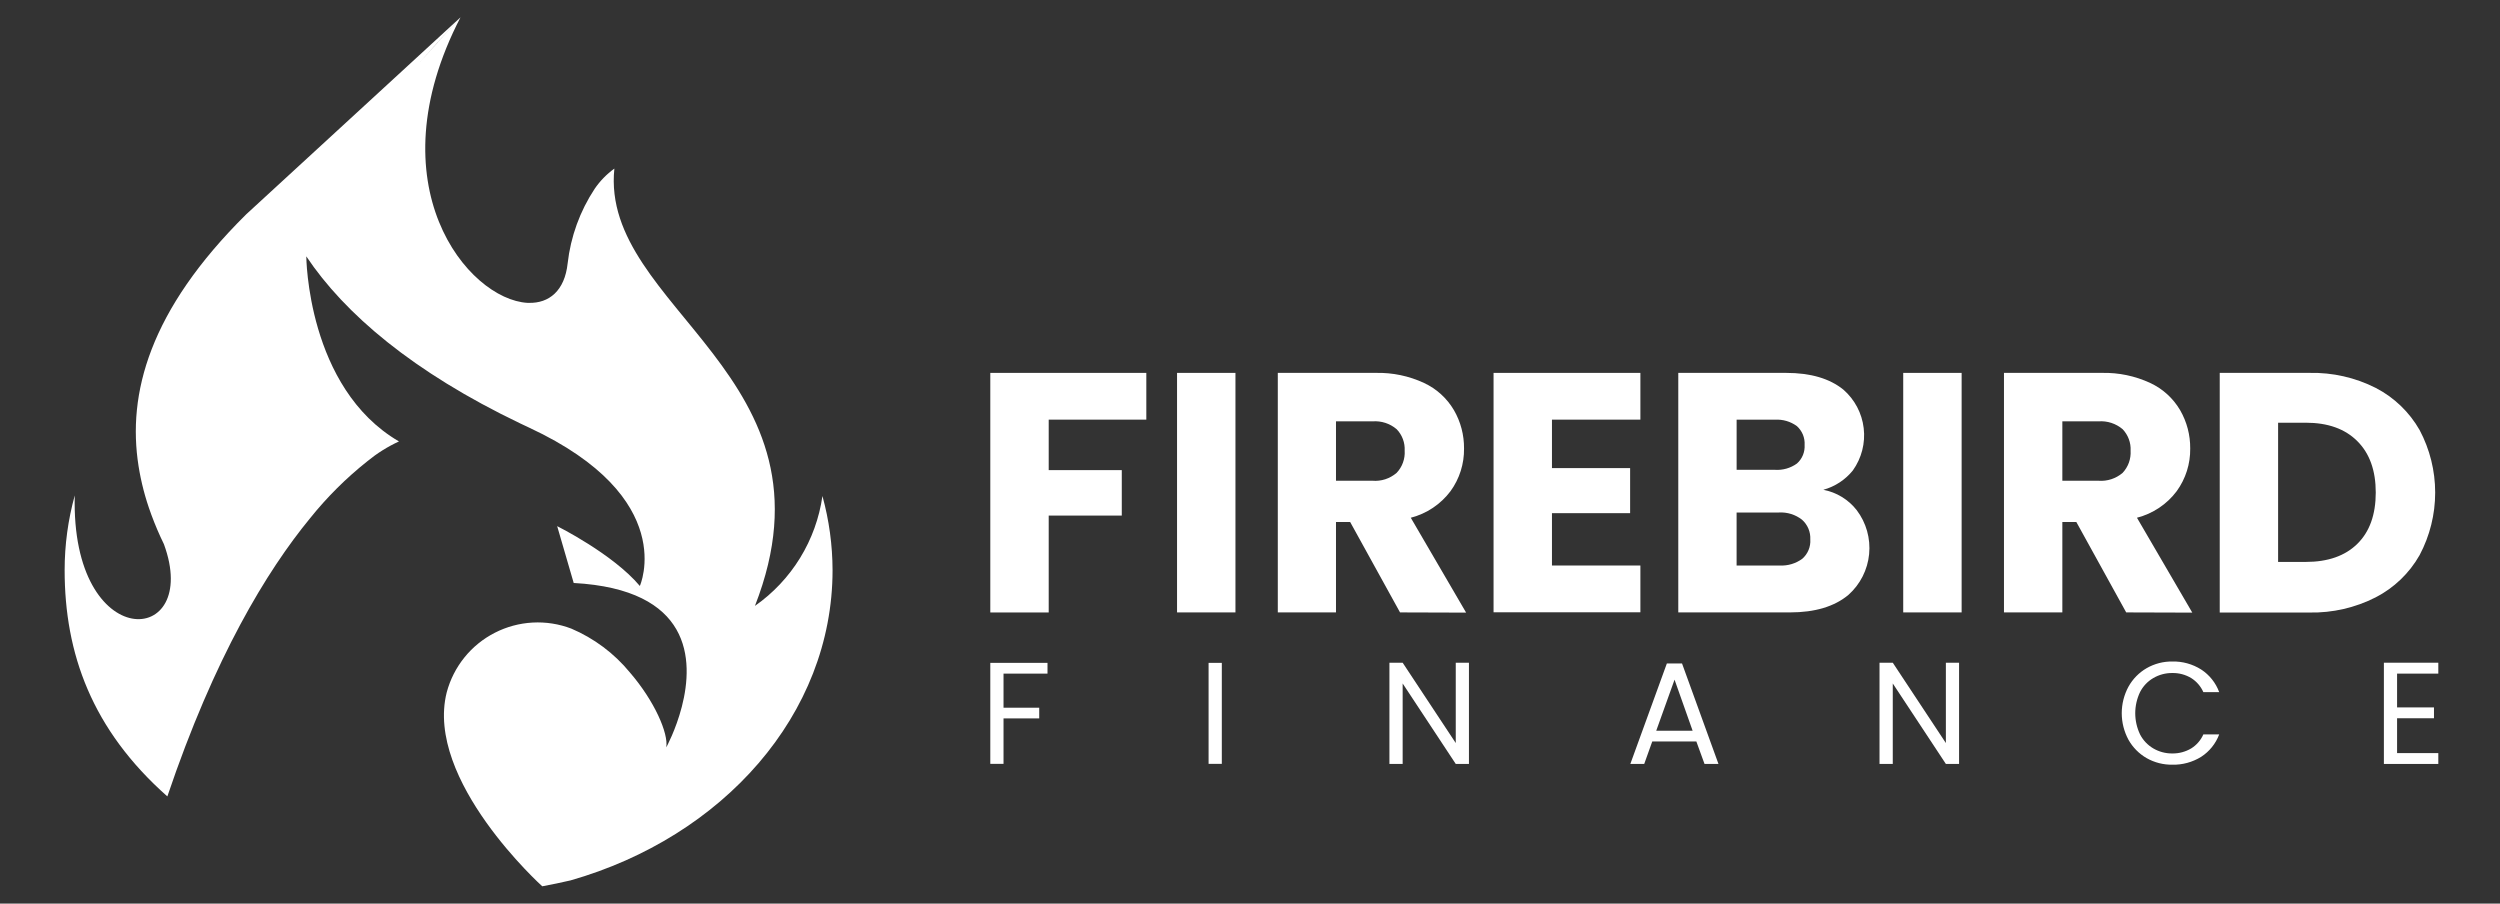
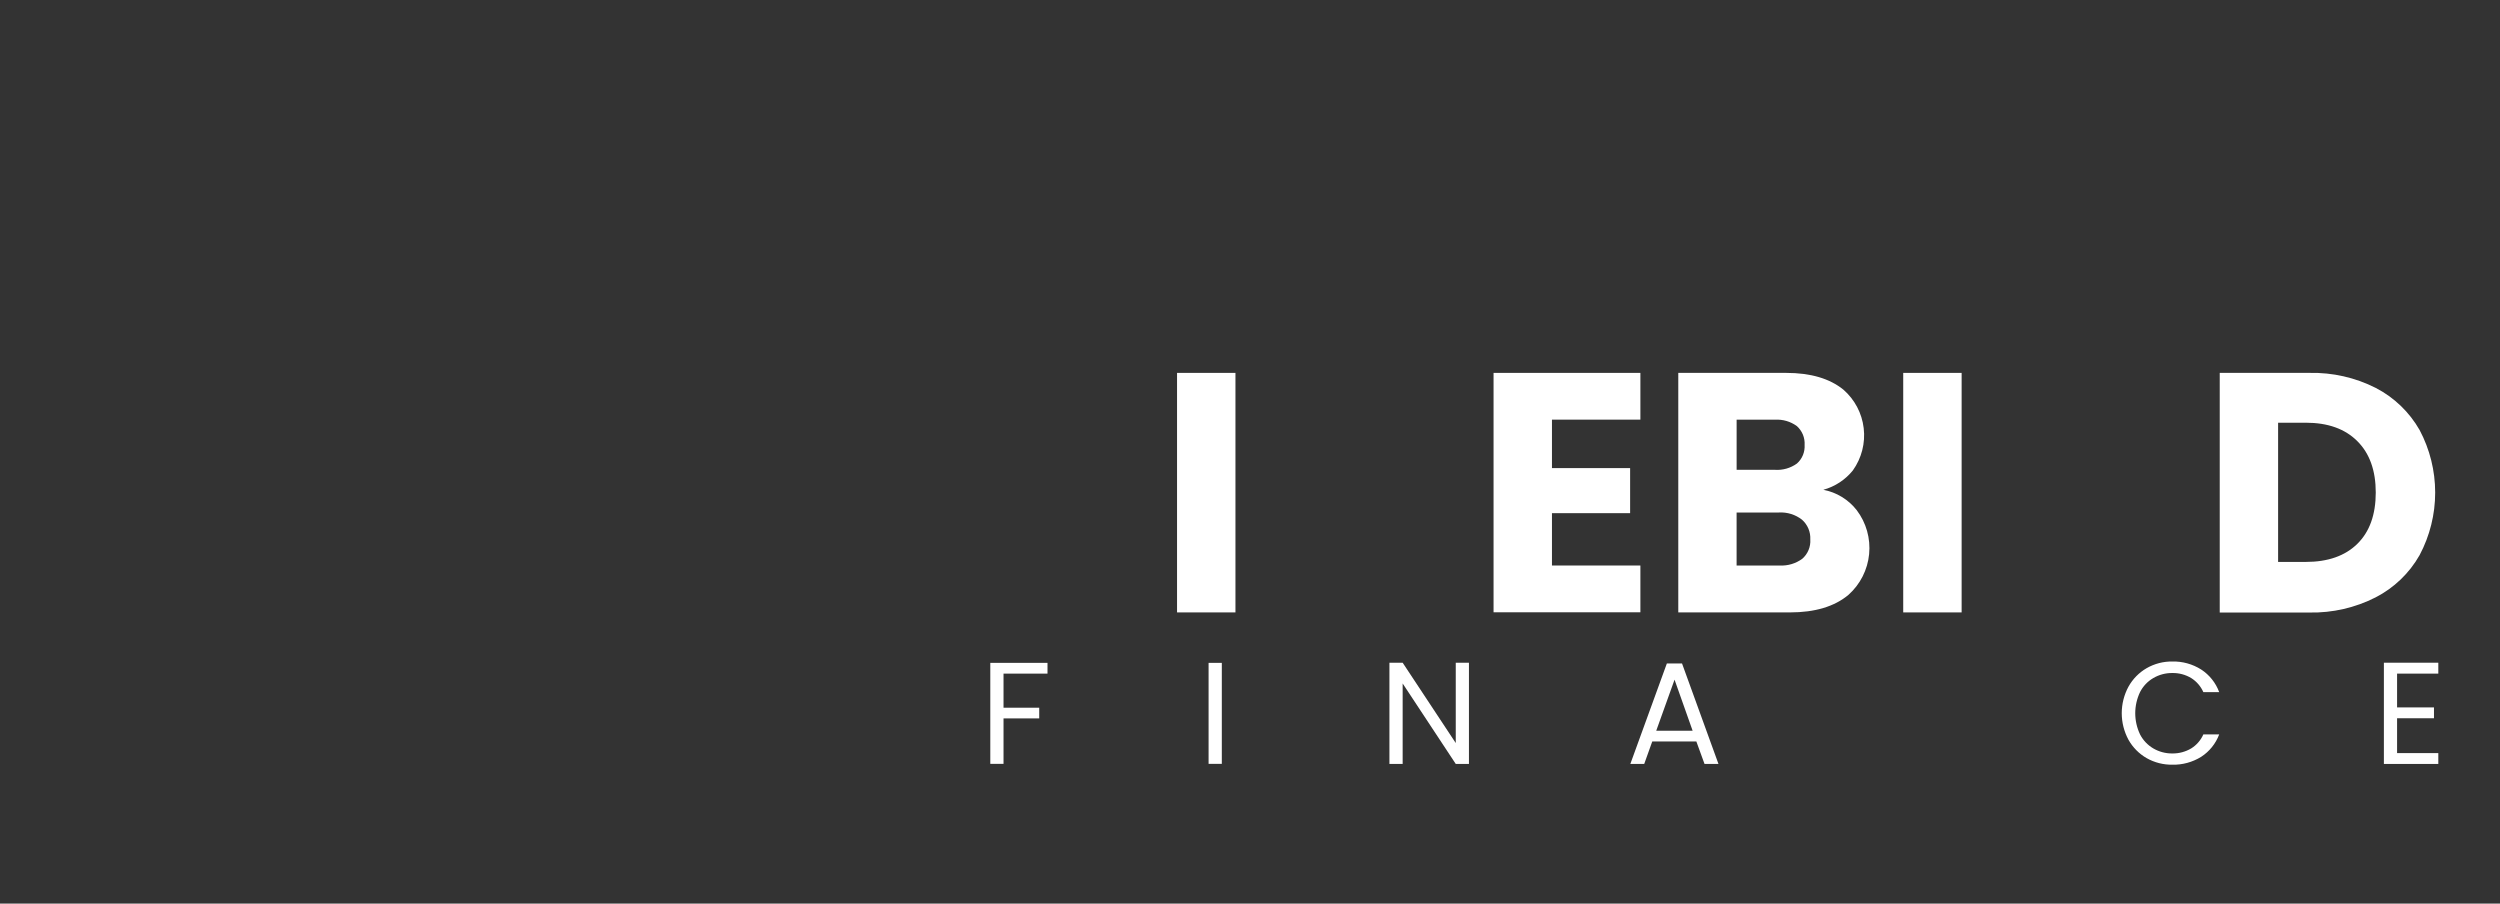
<svg xmlns="http://www.w3.org/2000/svg" width="83" height="30" viewBox="0 0 83 30" fill="none">
  <rect x="0" y="0" width="83" height="30" fill="#333333" stroke="none" />
  <path d="M34.777 22.007V22.364H33.317V23.496H34.502V23.851H33.317V25.36H32.878V22.007H34.777Z" fill="white" />
  <path d="M40.564 22.007V25.36H40.125V22.007H40.564Z" fill="white" />
  <path d="M48.769 25.363H48.331L46.568 22.691V25.363H46.129V22.002H46.568L48.331 24.669V22.002H48.769V25.363Z" fill="white" />
  <path d="M56.319 24.617H54.855L54.588 25.363H54.127L55.34 22.026H55.843L57.053 25.363H56.59L56.319 24.617ZM56.195 24.26L55.595 22.565L54.987 24.26H56.195Z" fill="white" />
-   <path d="M65.041 25.363H64.603L62.84 22.691V25.363H62.4V22.002H62.84L64.603 24.669V22.002H65.041V25.363Z" fill="white" />
  <path d="M70.665 22.798C70.807 22.542 71.016 22.329 71.269 22.183C71.528 22.035 71.822 21.958 72.12 21.962C72.458 21.954 72.791 22.046 73.078 22.227C73.353 22.406 73.563 22.669 73.677 22.978H73.151C73.066 22.786 72.926 22.624 72.749 22.512C72.559 22.398 72.341 22.34 72.12 22.344C71.898 22.342 71.68 22.4 71.489 22.512C71.301 22.621 71.149 22.783 71.05 22.976C70.945 23.196 70.89 23.436 70.89 23.679C70.89 23.923 70.945 24.163 71.05 24.383C71.149 24.576 71.302 24.737 71.489 24.847C71.68 24.959 71.898 25.017 72.12 25.015C72.341 25.018 72.559 24.96 72.749 24.847C72.927 24.736 73.067 24.574 73.151 24.383H73.677C73.562 24.689 73.352 24.95 73.078 25.127C72.791 25.305 72.458 25.396 72.12 25.388C71.822 25.392 71.528 25.317 71.269 25.17C71.016 25.025 70.808 24.814 70.665 24.56C70.519 24.289 70.442 23.986 70.442 23.678C70.442 23.371 70.519 23.068 70.665 22.797V22.798Z" fill="white" />
  <path d="M79.583 22.364V23.486H80.808V23.846H79.583V25.003H80.952V25.363H79.145V22.002H80.952V22.364H79.583Z" fill="white" />
-   <path d="M38.058 12.38V13.932H34.817V15.608H37.243V17.117H34.817V20.334H32.878V12.38H38.058Z" fill="white" />
  <path d="M41.017 12.38V20.332H39.078V12.38H41.017Z" fill="white" />
-   <path d="M46.481 20.332L44.825 17.33H44.355V20.332H42.423V12.38H45.676C46.229 12.367 46.778 12.481 47.279 12.715C47.694 12.908 48.039 13.223 48.271 13.617C48.495 14.004 48.61 14.444 48.606 14.891C48.613 15.398 48.456 15.895 48.158 16.306C47.831 16.741 47.366 17.053 46.838 17.189L48.675 20.339L46.481 20.332ZM44.355 15.96H45.557C45.703 15.973 45.849 15.957 45.989 15.912C46.128 15.867 46.257 15.794 46.368 15.699C46.461 15.601 46.533 15.485 46.578 15.359C46.624 15.232 46.644 15.098 46.635 14.963C46.642 14.832 46.622 14.701 46.576 14.578C46.53 14.455 46.46 14.343 46.368 14.249C46.146 14.06 45.859 13.967 45.568 13.989H44.355V15.96Z" fill="white" />
  <path d="M51.525 13.932V15.541H54.12V17.037H51.525V18.775H54.461V20.328H49.586V12.38H54.461V13.932H51.525Z" fill="white" />
  <path d="M61.645 16.94C61.96 17.357 62.106 17.878 62.055 18.398C62.004 18.919 61.759 19.401 61.369 19.749C60.904 20.138 60.255 20.332 59.425 20.332H55.719V12.38H59.3C60.109 12.38 60.742 12.565 61.199 12.935C61.576 13.263 61.817 13.719 61.875 14.215C61.934 14.71 61.806 15.21 61.516 15.617C61.265 15.929 60.922 16.154 60.535 16.261C60.975 16.345 61.37 16.586 61.645 16.94ZM57.656 15.598H58.926C59.187 15.616 59.446 15.542 59.658 15.389C59.745 15.313 59.813 15.217 59.857 15.11C59.901 15.003 59.92 14.887 59.913 14.772C59.92 14.656 59.901 14.539 59.857 14.431C59.812 14.323 59.744 14.226 59.658 14.148C59.447 13.993 59.188 13.917 58.926 13.934H57.656V15.598ZM59.837 18.55C59.927 18.471 59.998 18.372 60.044 18.261C60.09 18.15 60.11 18.03 60.102 17.91C60.108 17.787 60.087 17.664 60.039 17.55C59.991 17.436 59.918 17.335 59.825 17.253C59.608 17.084 59.336 16.999 59.06 17.015H57.655V18.775H59.082C59.353 18.79 59.621 18.71 59.839 18.549L59.837 18.55Z" fill="white" />
  <path d="M65.126 12.38V20.332H63.187V12.38H65.126Z" fill="white" />
-   <path d="M70.59 20.332L68.934 17.33H68.47V20.332H66.532V12.38H69.785C70.338 12.367 70.887 12.482 71.388 12.715C71.803 12.908 72.149 13.223 72.38 13.617C72.604 14.004 72.719 14.444 72.715 14.891C72.722 15.399 72.565 15.895 72.267 16.306C71.941 16.742 71.475 17.053 70.947 17.189L72.784 20.339L70.59 20.332ZM68.47 15.961H69.671C69.962 15.983 70.249 15.889 70.471 15.699C70.563 15.601 70.634 15.485 70.68 15.358C70.725 15.232 70.744 15.097 70.736 14.963C70.743 14.832 70.723 14.701 70.677 14.579C70.632 14.456 70.561 14.344 70.471 14.249C70.249 14.061 69.961 13.967 69.671 13.989H68.47V15.961Z" fill="white" />
  <path d="M78.875 12.879C79.486 13.195 79.991 13.681 80.331 14.277C80.671 14.917 80.848 15.63 80.848 16.354C80.848 17.077 80.671 17.79 80.331 18.43C79.991 19.03 79.484 19.517 78.87 19.833C78.191 20.178 77.438 20.351 76.676 20.336H73.695V12.38H76.676C77.439 12.363 78.195 12.534 78.875 12.879ZM78.263 18.056C78.67 17.656 78.874 17.089 78.875 16.356C78.876 15.623 78.672 15.053 78.263 14.646C77.856 14.238 77.285 14.034 76.552 14.034H75.633V18.656H76.552C77.285 18.656 77.856 18.456 78.263 18.056Z" fill="white" />
-   <path d="M18.003 29.425C18.311 29.368 18.624 29.303 18.943 29.229C23.997 27.785 27.641 23.722 27.641 18.929C27.639 18.098 27.526 17.27 27.305 16.468C27.201 17.197 26.948 17.897 26.563 18.524C26.177 19.152 25.667 19.694 25.064 20.116C28.047 12.482 19.914 10.246 20.397 5.597C20.142 5.781 19.921 6.008 19.743 6.268C19.253 7.011 18.946 7.858 18.846 8.742C18.748 9.659 18.225 10.072 17.557 10.055H17.515C15.534 9.944 12.396 6.154 15.289 0.575L8.177 7.113C4.946 10.309 4.224 13.084 4.599 15.468C4.684 16.007 4.822 16.537 5.011 17.05C5.016 17.063 5.021 17.077 5.025 17.09C5.149 17.426 5.288 17.751 5.442 18.066C6.704 21.504 2.342 21.754 2.482 16.448C2.259 17.256 2.146 18.09 2.146 18.928C2.146 21.692 3.047 24.22 5.556 26.441C7.121 21.809 8.863 18.949 10.292 17.209C10.853 16.509 11.491 15.873 12.194 15.315C12.515 15.051 12.868 14.829 13.246 14.656C10.191 12.876 10.169 8.511 10.169 8.511C11.439 10.412 13.711 12.353 17.272 14.058C17.371 14.107 17.47 14.153 17.571 14.199C22.563 16.525 21.243 19.454 21.243 19.454C20.349 18.39 18.498 17.468 18.498 17.468L19.047 19.355C21 19.462 21.996 20.096 22.456 20.896C23.387 22.515 22.12 24.813 22.12 24.813C22.197 24.351 21.731 23.274 20.911 22.324C20.39 21.69 19.723 21.192 18.968 20.87C18.559 20.714 18.121 20.645 17.683 20.669C17.246 20.693 16.818 20.808 16.428 21.008C16.038 21.207 15.694 21.486 15.419 21.827C15.144 22.168 14.944 22.563 14.831 22.986C14.095 25.906 18.003 29.425 18.003 29.425ZM15.286 0.578L15.276 0.59C15.18 0.692 14.657 1.261 13.924 2.085C14.699 1.207 15.239 0.629 15.286 0.578Z" fill="white" />
</svg>